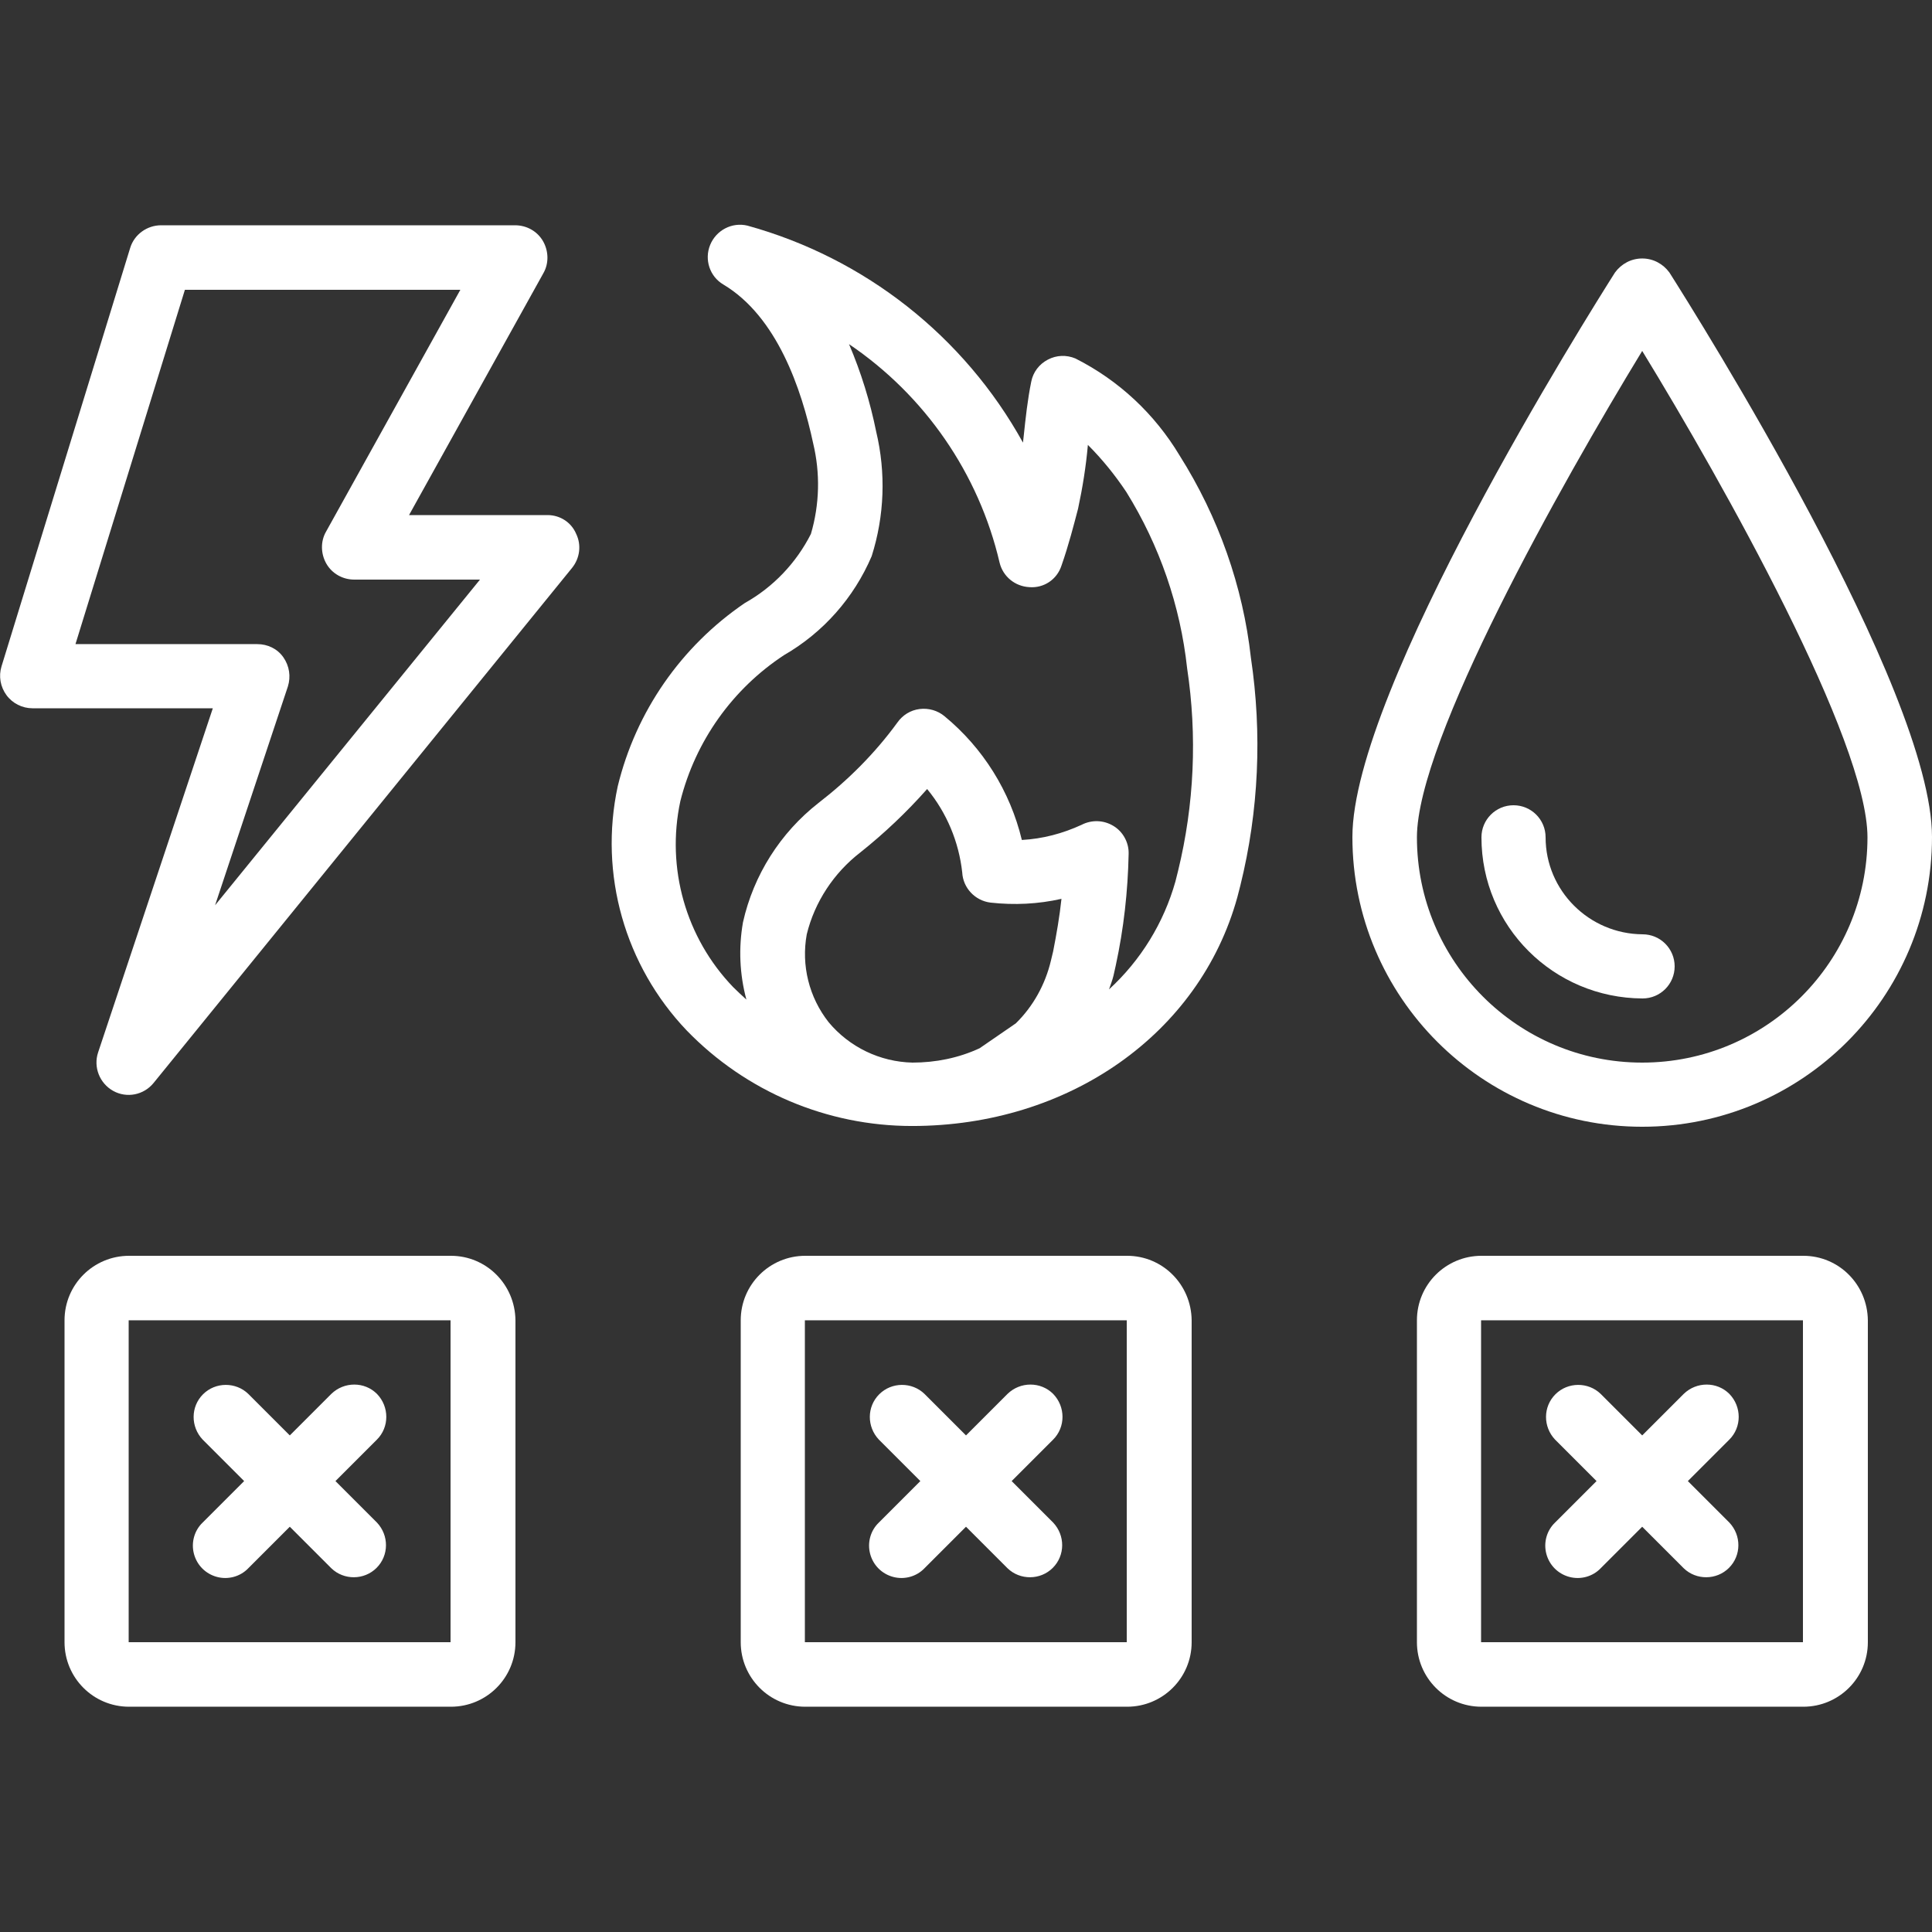
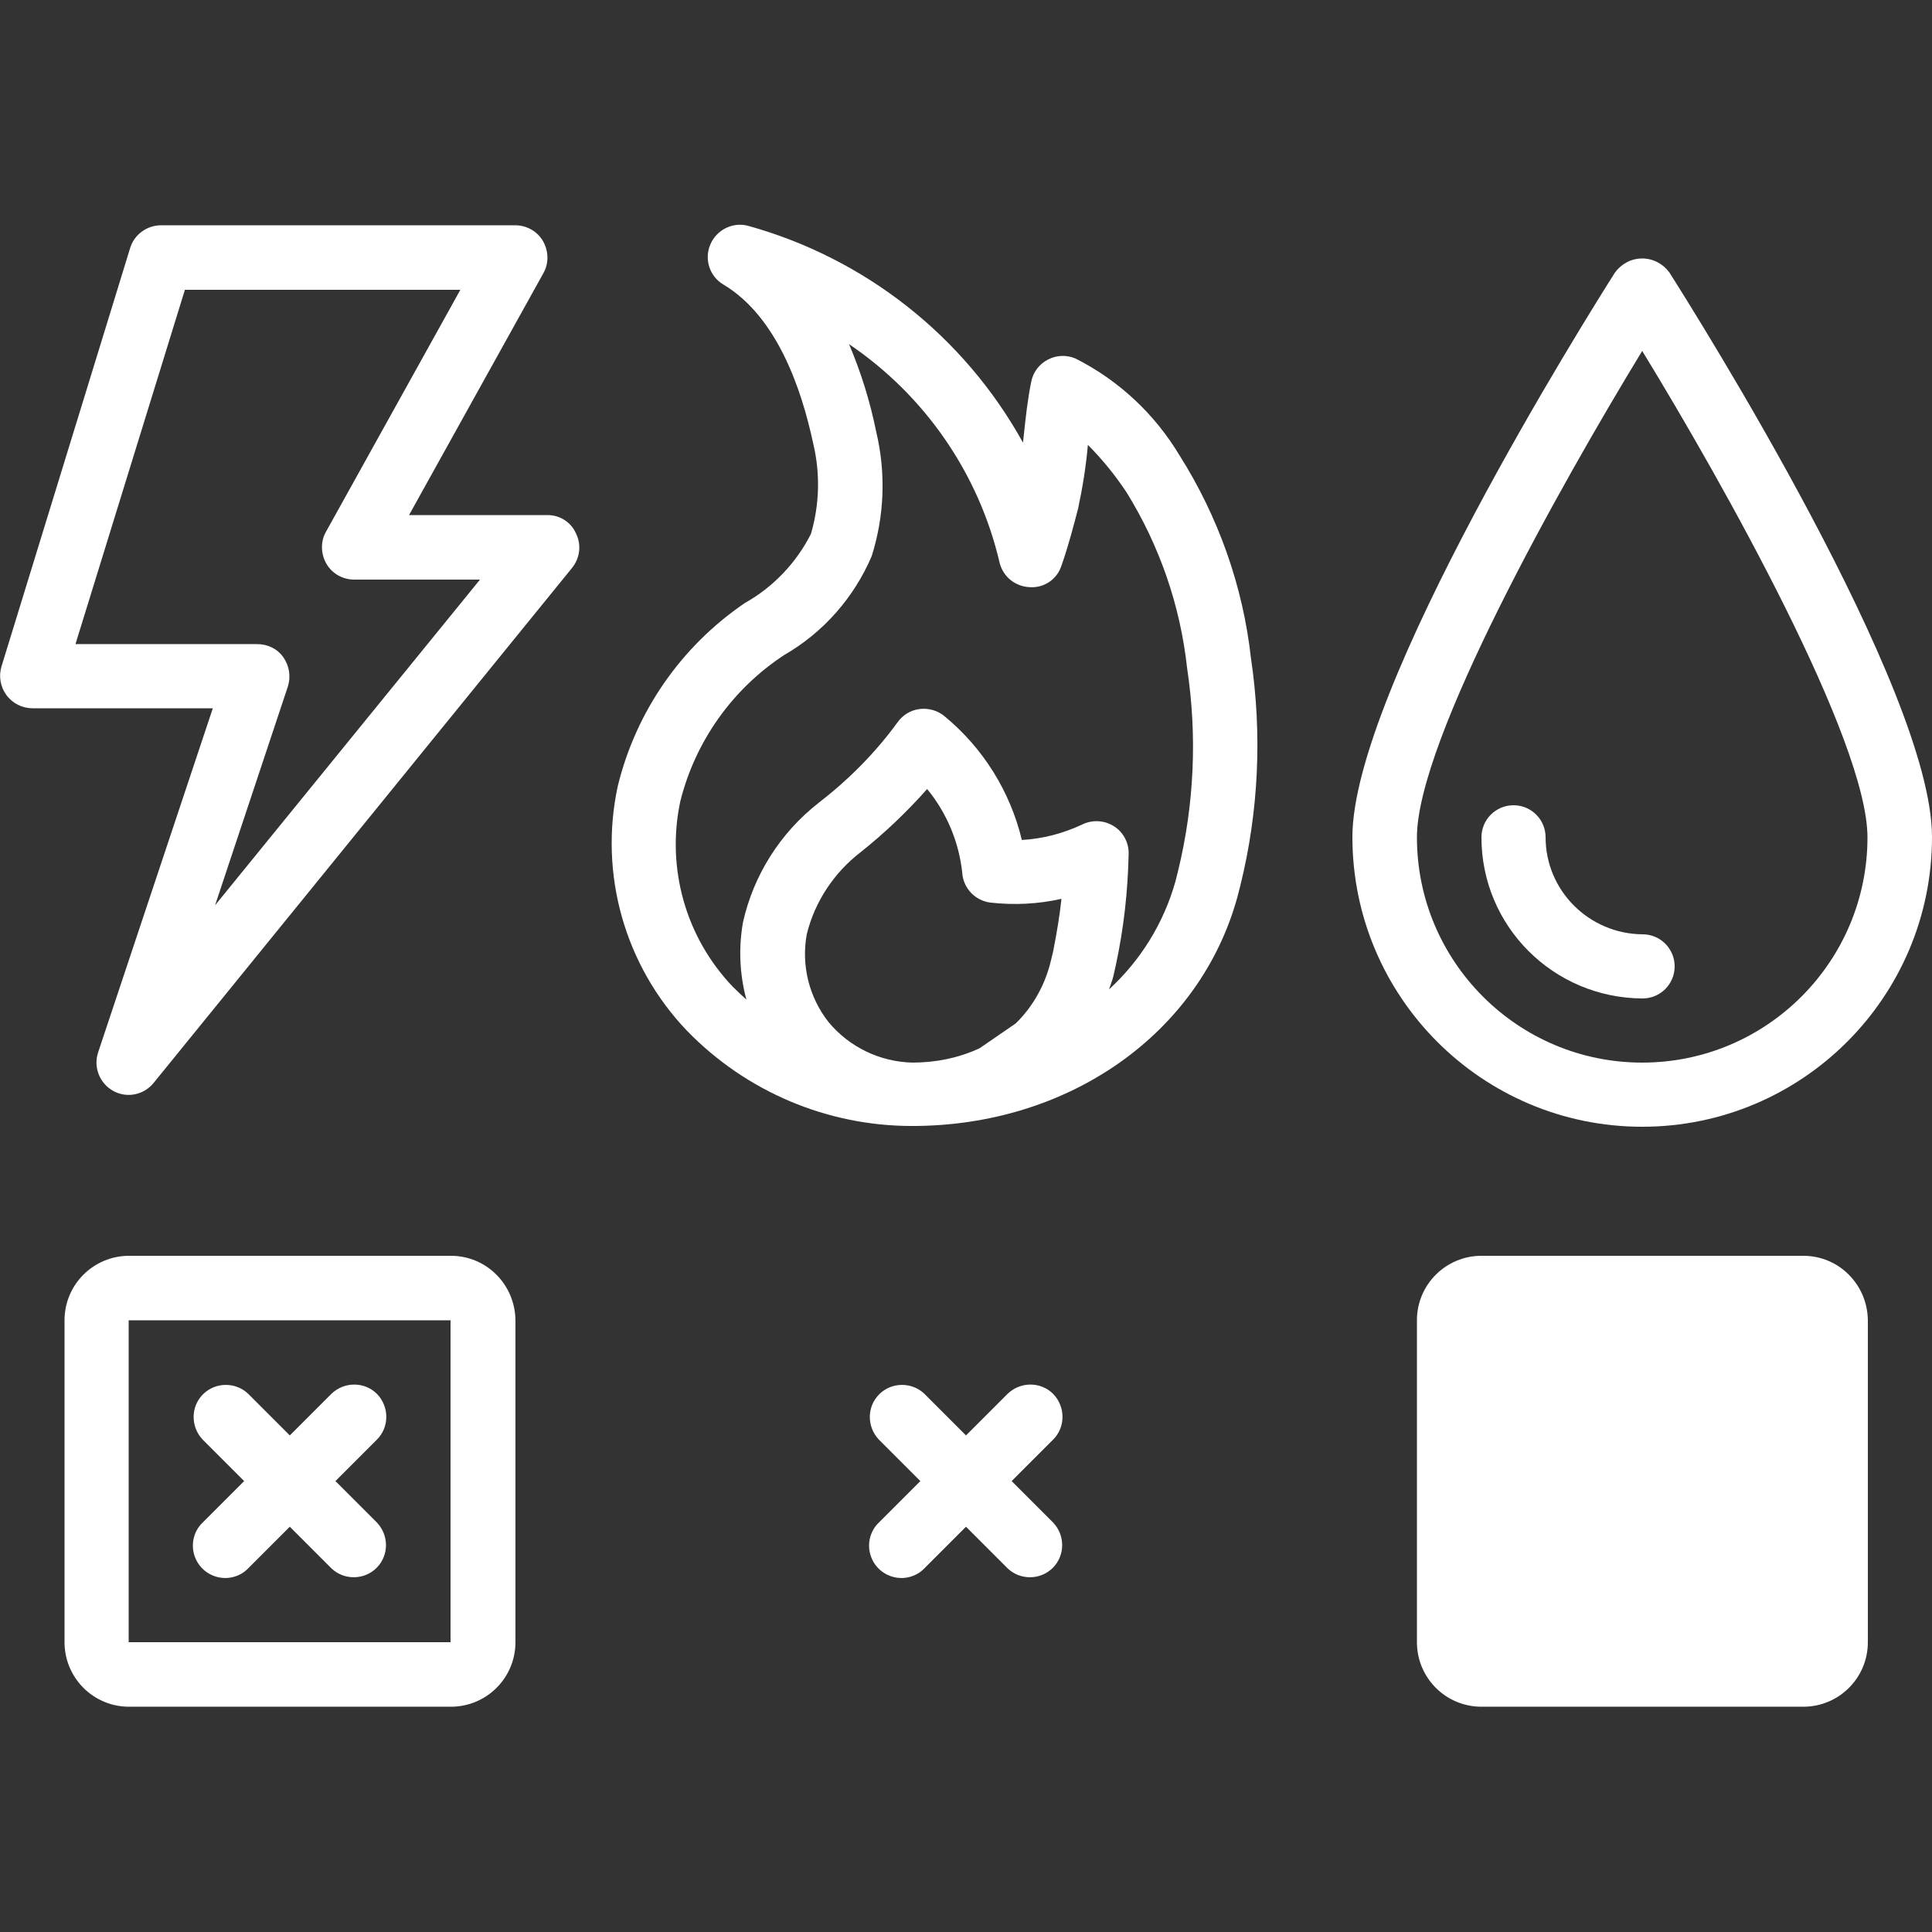
<svg xmlns="http://www.w3.org/2000/svg" version="1.1" id="Calque_1" x="0px" y="0px" viewBox="-49 141 512 512" style="enable-background:new -49 141 512 512;" xml:space="preserve">
  <rect x="-49" y="141" width="512" height="512" fill="#333333" stroke="none" />
  <style type="text/css">
	.st0{fill:#FFFFFF;}
</style>
  <title>027 - Utilities</title>
  <desc>Created with Sketch.</desc>
  <g id="Page-1">
    <g id="_x30_27---Utilities" transform="translate(0, -1)">
      <path id="Shape" class="st0" d="M263.6,262.7c-6.6-11-16.1-19.9-27.6-25.7c-2.4-1-5-0.9-7.3,0.3c-2.3,1.2-3.9,3.3-4.4,5.8    c-1,4.9-1.5,9.7-2,14.4l-0.2,1.8c-15.6-28.2-41.9-48.9-73-57.5c-4.1-1-8.3,1.2-9.9,5.1c-1.6,3.9-0.1,8.4,3.5,10.5    c14.2,8.5,20.7,27.6,23.8,42.1c1.9,7.9,1.7,16.2-0.6,24c-3.9,7.7-10,14.1-17.5,18.3c-16.9,11.5-28.9,28.8-33.7,48.6    c-5,23.3,1.9,47.5,18.3,64.7c15.7,16.2,37.2,25.3,59.7,25.3c41.5,0,76.2-24.4,86.2-60.6l0.8-3.1c4.9-19.8,5.8-40.3,2.8-60.4    C280.4,297.4,273.9,279,263.6,262.7z M170.6,412.9c-5.2-6.6-7.3-15.1-5.8-23.3c2.1-8.6,7.2-16.3,14.2-21.7    c6.4-5.1,12.3-10.7,17.7-16.8c5.2,6.3,8.4,14,9.3,22.1c0.2,4.1,3.4,7.5,7.5,8c6.3,0.7,12.6,0.4,18.8-1c-0.5,4.7-1.3,9.3-2.2,13.9    l-0.6,2.5c-1.5,6.3-4.7,12.1-9.3,16.6l-9.6,6.6c-5.6,2.6-11.7,3.8-17.8,3.8C184.2,423.4,176.1,419.5,170.6,412.9L170.6,412.9z     M263.2,372.8l-0.7,2.8c-3.1,11-9.2,20.9-17.6,28.6c0.4-1.2,0.9-2.4,1.2-3.7l0.6-2.7c2.1-9.7,3.2-19.6,3.4-29.5    c0.1-3-1.5-5.9-4-7.4c-2.6-1.6-5.8-1.7-8.5-0.3c-5,2.3-10.3,3.7-15.8,4c-3.1-12.9-10.3-24.4-20.5-32.8c-1.8-1.5-4.2-2.2-6.6-1.9    c-2.4,0.3-4.5,1.6-5.9,3.6c-5.9,8.1-13,15.2-20.9,21.3c-10.1,7.9-17.2,19.1-20,31.6c-1.2,6.8-0.9,13.8,0.9,20.5    c-1.2-1.1-2.4-2.2-3.5-3.3c-12.6-13.1-17.8-31.6-14-49.3c4-15.9,13.8-29.7,27.5-38.7c10.4-6,18.5-15.2,23.2-26.2    c3.4-10.7,3.8-22.1,1.2-33c-1.6-7.9-4-15.7-7.2-23.2c20.1,13.6,34.4,34.3,39.9,57.9c0.9,3.7,4.1,6.3,7.9,6.5    c3.8,0.3,7.3-2,8.5-5.7c1.9-5.4,3.3-10.9,4.4-15.1c1.2-5.6,2.1-11.2,2.6-16.9c3.8,3.8,7.2,8,10.2,12.5    c8.8,14.2,14.3,30.1,16.1,46.7C268.3,336.9,267.5,355.2,263.2,372.8L263.2,372.8z" />
      <path id="Shape_1_" class="st0" d="M379,214.2c-7.1,11.2-69.6,110.6-69.6,149.6c0,42.4,34.4,76.8,76.8,76.8s76.8-34.4,76.8-76.8    c0-39.1-62.5-138.4-69.6-149.6c-1.7-2.3-4.3-3.7-7.2-3.7C383.3,210.5,380.7,211.9,379,214.2z M386.2,423.6    c-33,0-59.7-26.8-59.7-59.7c0-25.7,38.2-93.6,59.7-128.9c21.6,35.3,59.7,103.3,59.7,128.9C445.9,396.8,419.2,423.6,386.2,423.6z" />
      <path id="Shape_2_" class="st0" d="M360.6,363.9c0-4.7-3.8-8.5-8.5-8.5s-8.5,3.8-8.5,8.5c0,23.6,19.1,42.6,42.7,42.7    c4.7,0,8.5-3.8,8.5-8.5s-3.8-8.5-8.5-8.5C372.1,389.5,360.6,378,360.6,363.9z" />
      <path id="Shape_3_" class="st0" d="M96.1,278.5H59.4L95,214.4c1.5-2.6,1.4-5.9-0.1-8.5c-1.5-2.6-4.3-4.2-7.4-4.2H-6.3    c-3.7,0-7.1,2.4-8.2,6l-34.1,110.9c-0.8,2.6-0.3,5.4,1.3,7.6c1.6,2.2,4.2,3.5,6.9,3.5H7.4L-23,420.9c-1.3,3.9,0.4,8.2,4,10.2    s8.1,1.1,10.7-2.1l110.9-136.5c2.1-2.6,2.5-6.1,1.1-9C102.4,280.4,99.4,278.5,96.1,278.5z M8,381.9l19.3-58    c0.8-2.6,0.4-5.4-1.2-7.7s-4.2-3.5-6.9-3.5h-48.2L0,218.8H73l-35.6,64.1c-1.5,2.6-1.4,5.9,0.1,8.5s4.3,4.2,7.4,4.2h33.3L8,381.9z" />
      <path id="Shape_4_" class="st0" d="M70.5,474.8h-85.3c-9.4,0-17.1,7.6-17.1,17.1v85.3c0,9.4,7.6,17.1,17.1,17.1h85.3    c9.4,0,17.1-7.6,17.1-17.1v-85.3C87.5,482.4,79.9,474.8,70.5,474.8z M-14.9,577.2v-85.3h85.3v85.3H-14.9z" />
-       <path id="Shape_5_" class="st0" d="M249.7,474.8h-85.3c-9.4,0-17.1,7.6-17.1,17.1v85.3c0,9.4,7.6,17.1,17.1,17.1h85.3    c9.4,0,17.1-7.6,17.1-17.1v-85.3C266.7,482.4,259.1,474.8,249.7,474.8z M164.3,577.2v-85.3h85.3v85.3H164.3z" />
-       <path id="Shape_6_" class="st0" d="M428.9,474.8h-85.3c-9.4,0-17.1,7.6-17.1,17.1v85.3c0,9.4,7.6,17.1,17.1,17.1h85.3    c9.4,0,17.1-7.6,17.1-17.1v-85.3C445.9,482.4,438.3,474.8,428.9,474.8z M343.5,577.2v-85.3h85.3v85.3H343.5z" />
+       <path id="Shape_6_" class="st0" d="M428.9,474.8h-85.3c-9.4,0-17.1,7.6-17.1,17.1v85.3c0,9.4,7.6,17.1,17.1,17.1h85.3    c9.4,0,17.1-7.6,17.1-17.1v-85.3C445.9,482.4,438.3,474.8,428.9,474.8z M343.5,577.2v-85.3h85.3H343.5z" />
      <path id="Shape_7_" class="st0" d="M50.9,511.4c-3.3-3.3-8.7-3.3-12.1,0l-11,11l-11-11c-3.3-3.2-8.7-3.2-12,0.1    c-3.3,3.3-3.3,8.6-0.1,12l11,11l-11,11c-2.2,2.1-3.1,5.3-2.3,8.3s3.1,5.3,6.1,6.1c3,0.8,6.2-0.1,8.3-2.3l11-11l11,11    c3.3,3.2,8.7,3.2,12-0.1c3.3-3.3,3.3-8.6,0.1-12l-11-11l11-11C54.2,520.2,54.2,514.8,50.9,511.4z" />
      <path id="Shape_8_" class="st0" d="M230.1,511.4c-3.3-3.3-8.7-3.3-12.1,0l-11,11l-11-11c-3.3-3.2-8.7-3.2-12,0.1    c-3.3,3.3-3.3,8.6-0.1,12l11,11l-11,11c-2.2,2.1-3.1,5.3-2.3,8.3c0.8,3,3.1,5.3,6.1,6.1c3,0.8,6.2-0.1,8.3-2.3l11-11l11,11    c3.3,3.2,8.7,3.2,12-0.1c3.3-3.3,3.3-8.6,0.1-12l-11-11l11-11C233.4,520.2,233.4,514.8,230.1,511.4z" />
      <path id="Shape_9_" class="st0" d="M409.3,511.4c-3.3-3.3-8.7-3.3-12.1,0l-11,11l-11-11c-3.3-3.2-8.7-3.2-12,0.1    c-3.3,3.3-3.3,8.6-0.1,12l11,11l-11,11c-2.2,2.1-3.1,5.3-2.3,8.3c0.8,3,3.1,5.3,6.1,6.1c3,0.8,6.2-0.1,8.3-2.3l11-11l11,11    c3.3,3.2,8.7,3.2,12-0.1c3.3-3.3,3.3-8.6,0.1-12l-11-11l11-11C412.6,520.2,412.6,514.8,409.3,511.4z" />
    </g>
  </g>
</svg>